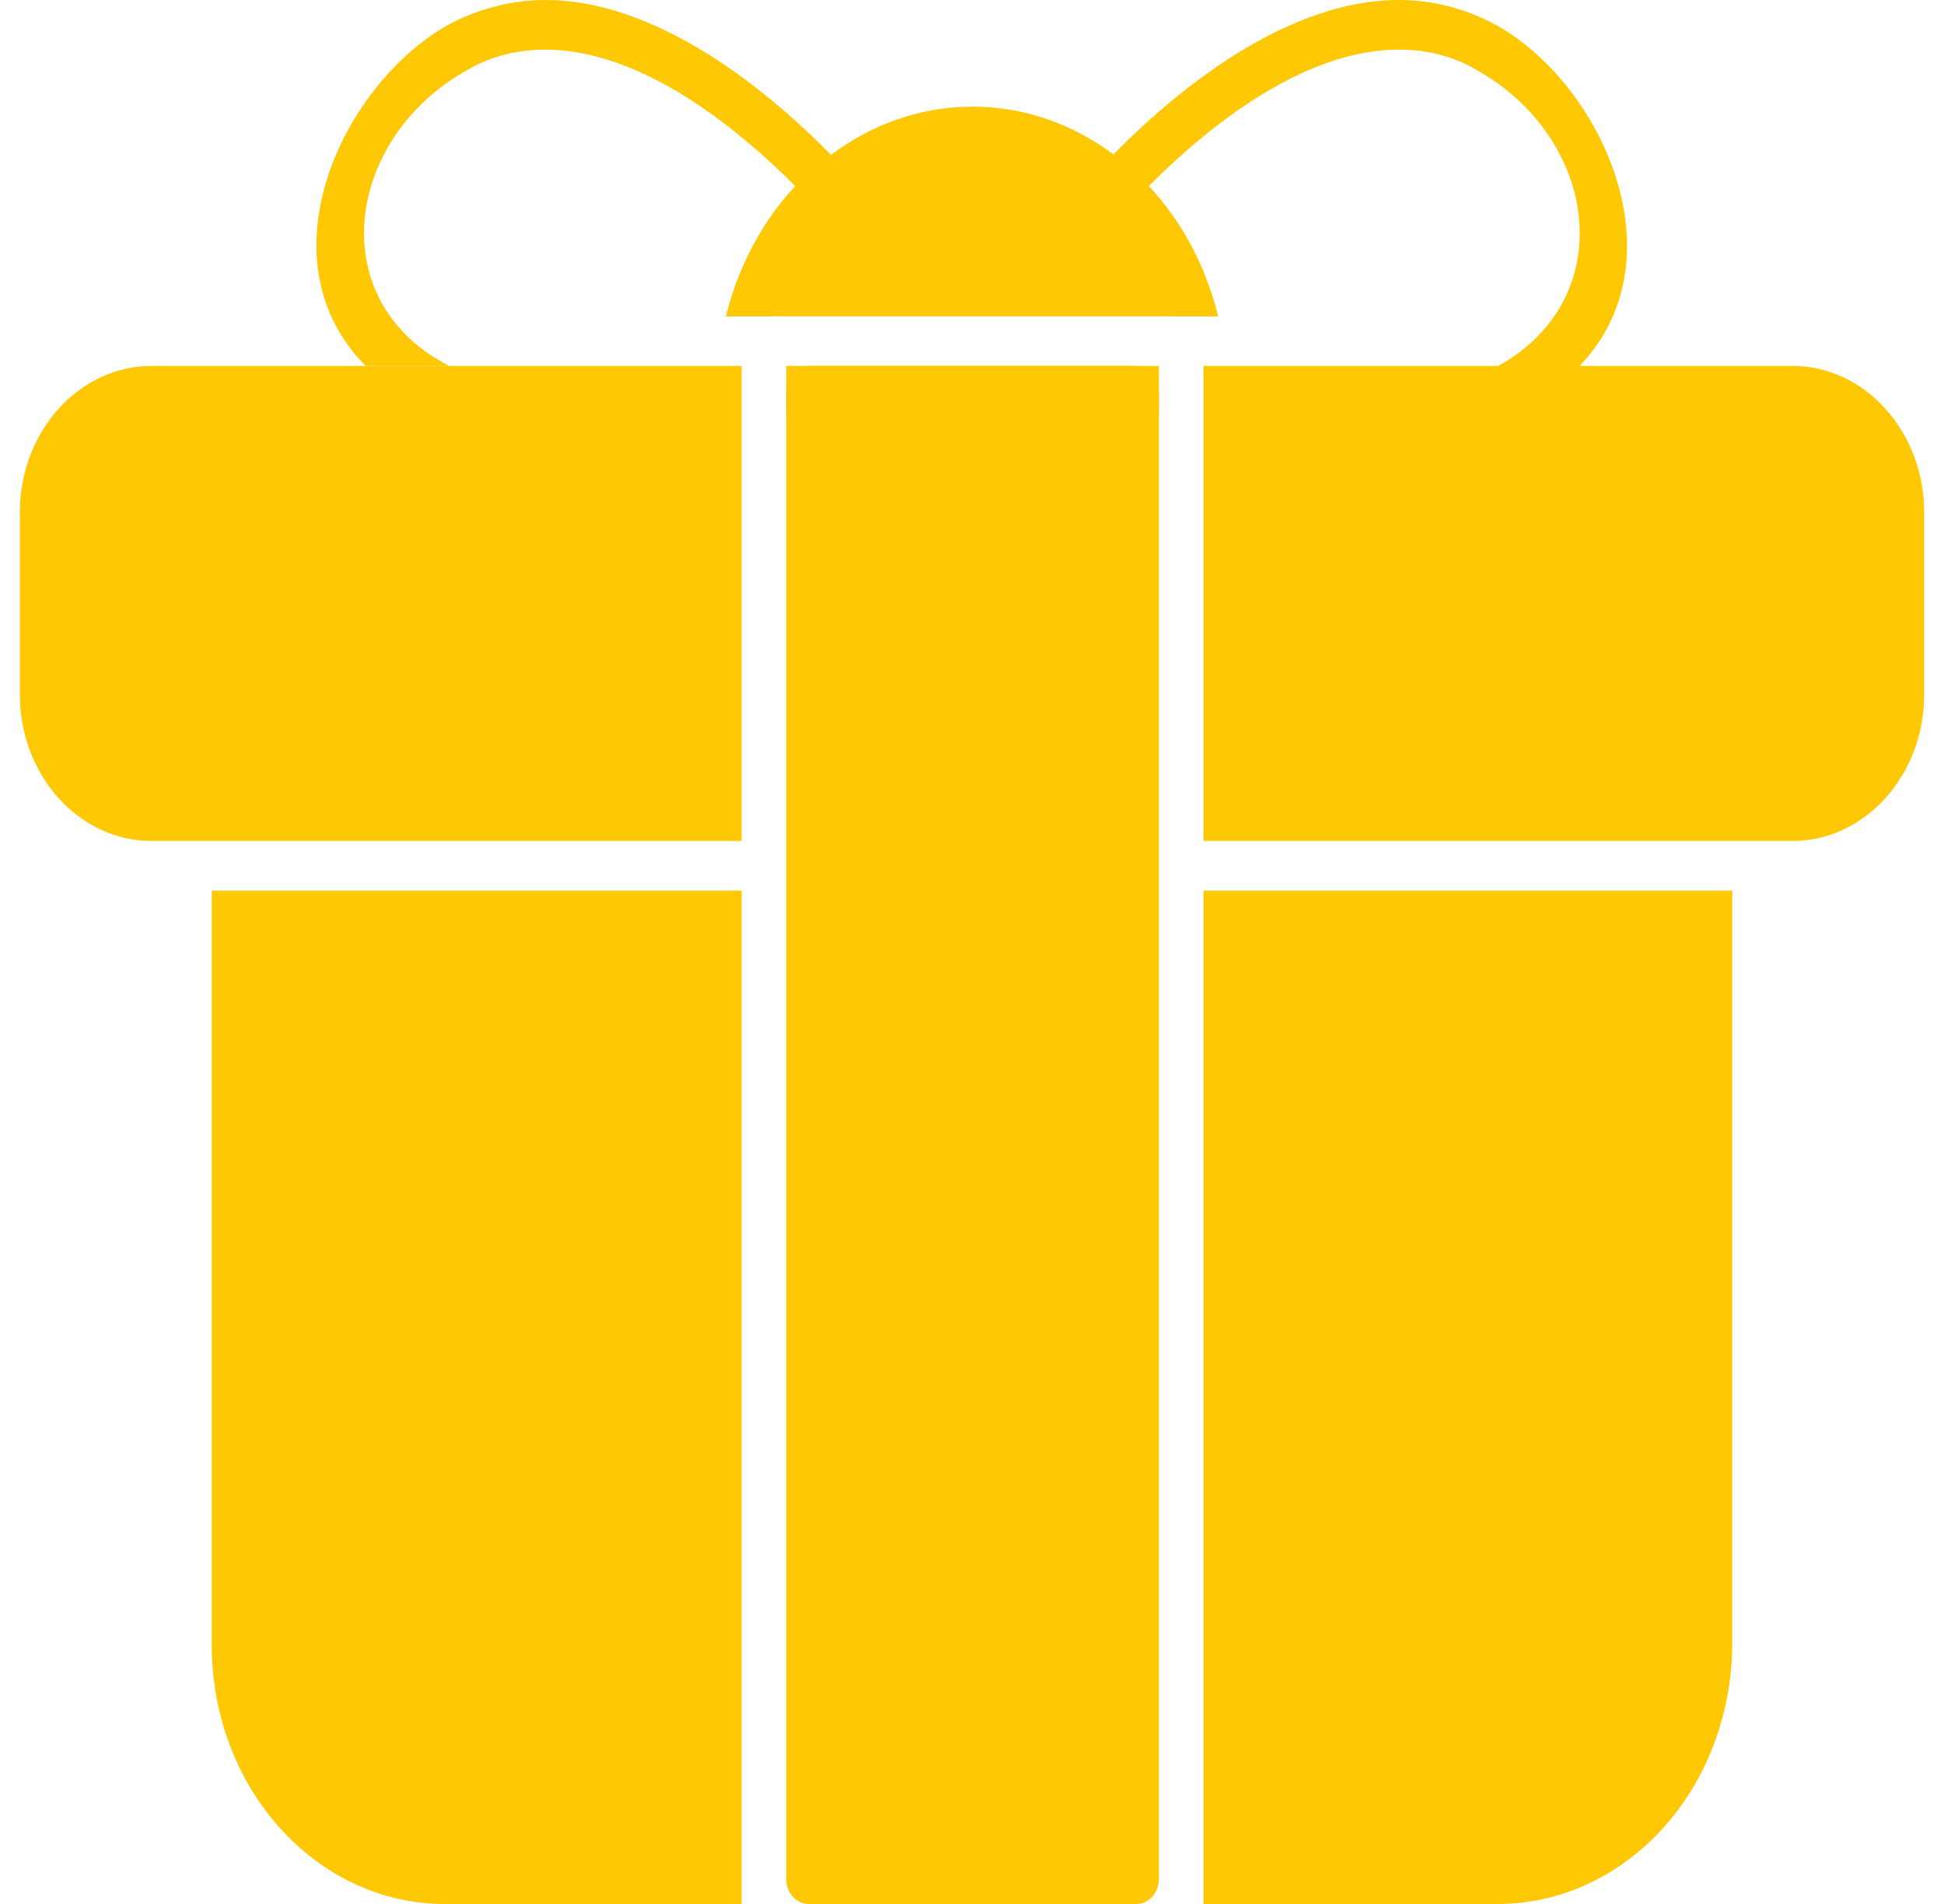
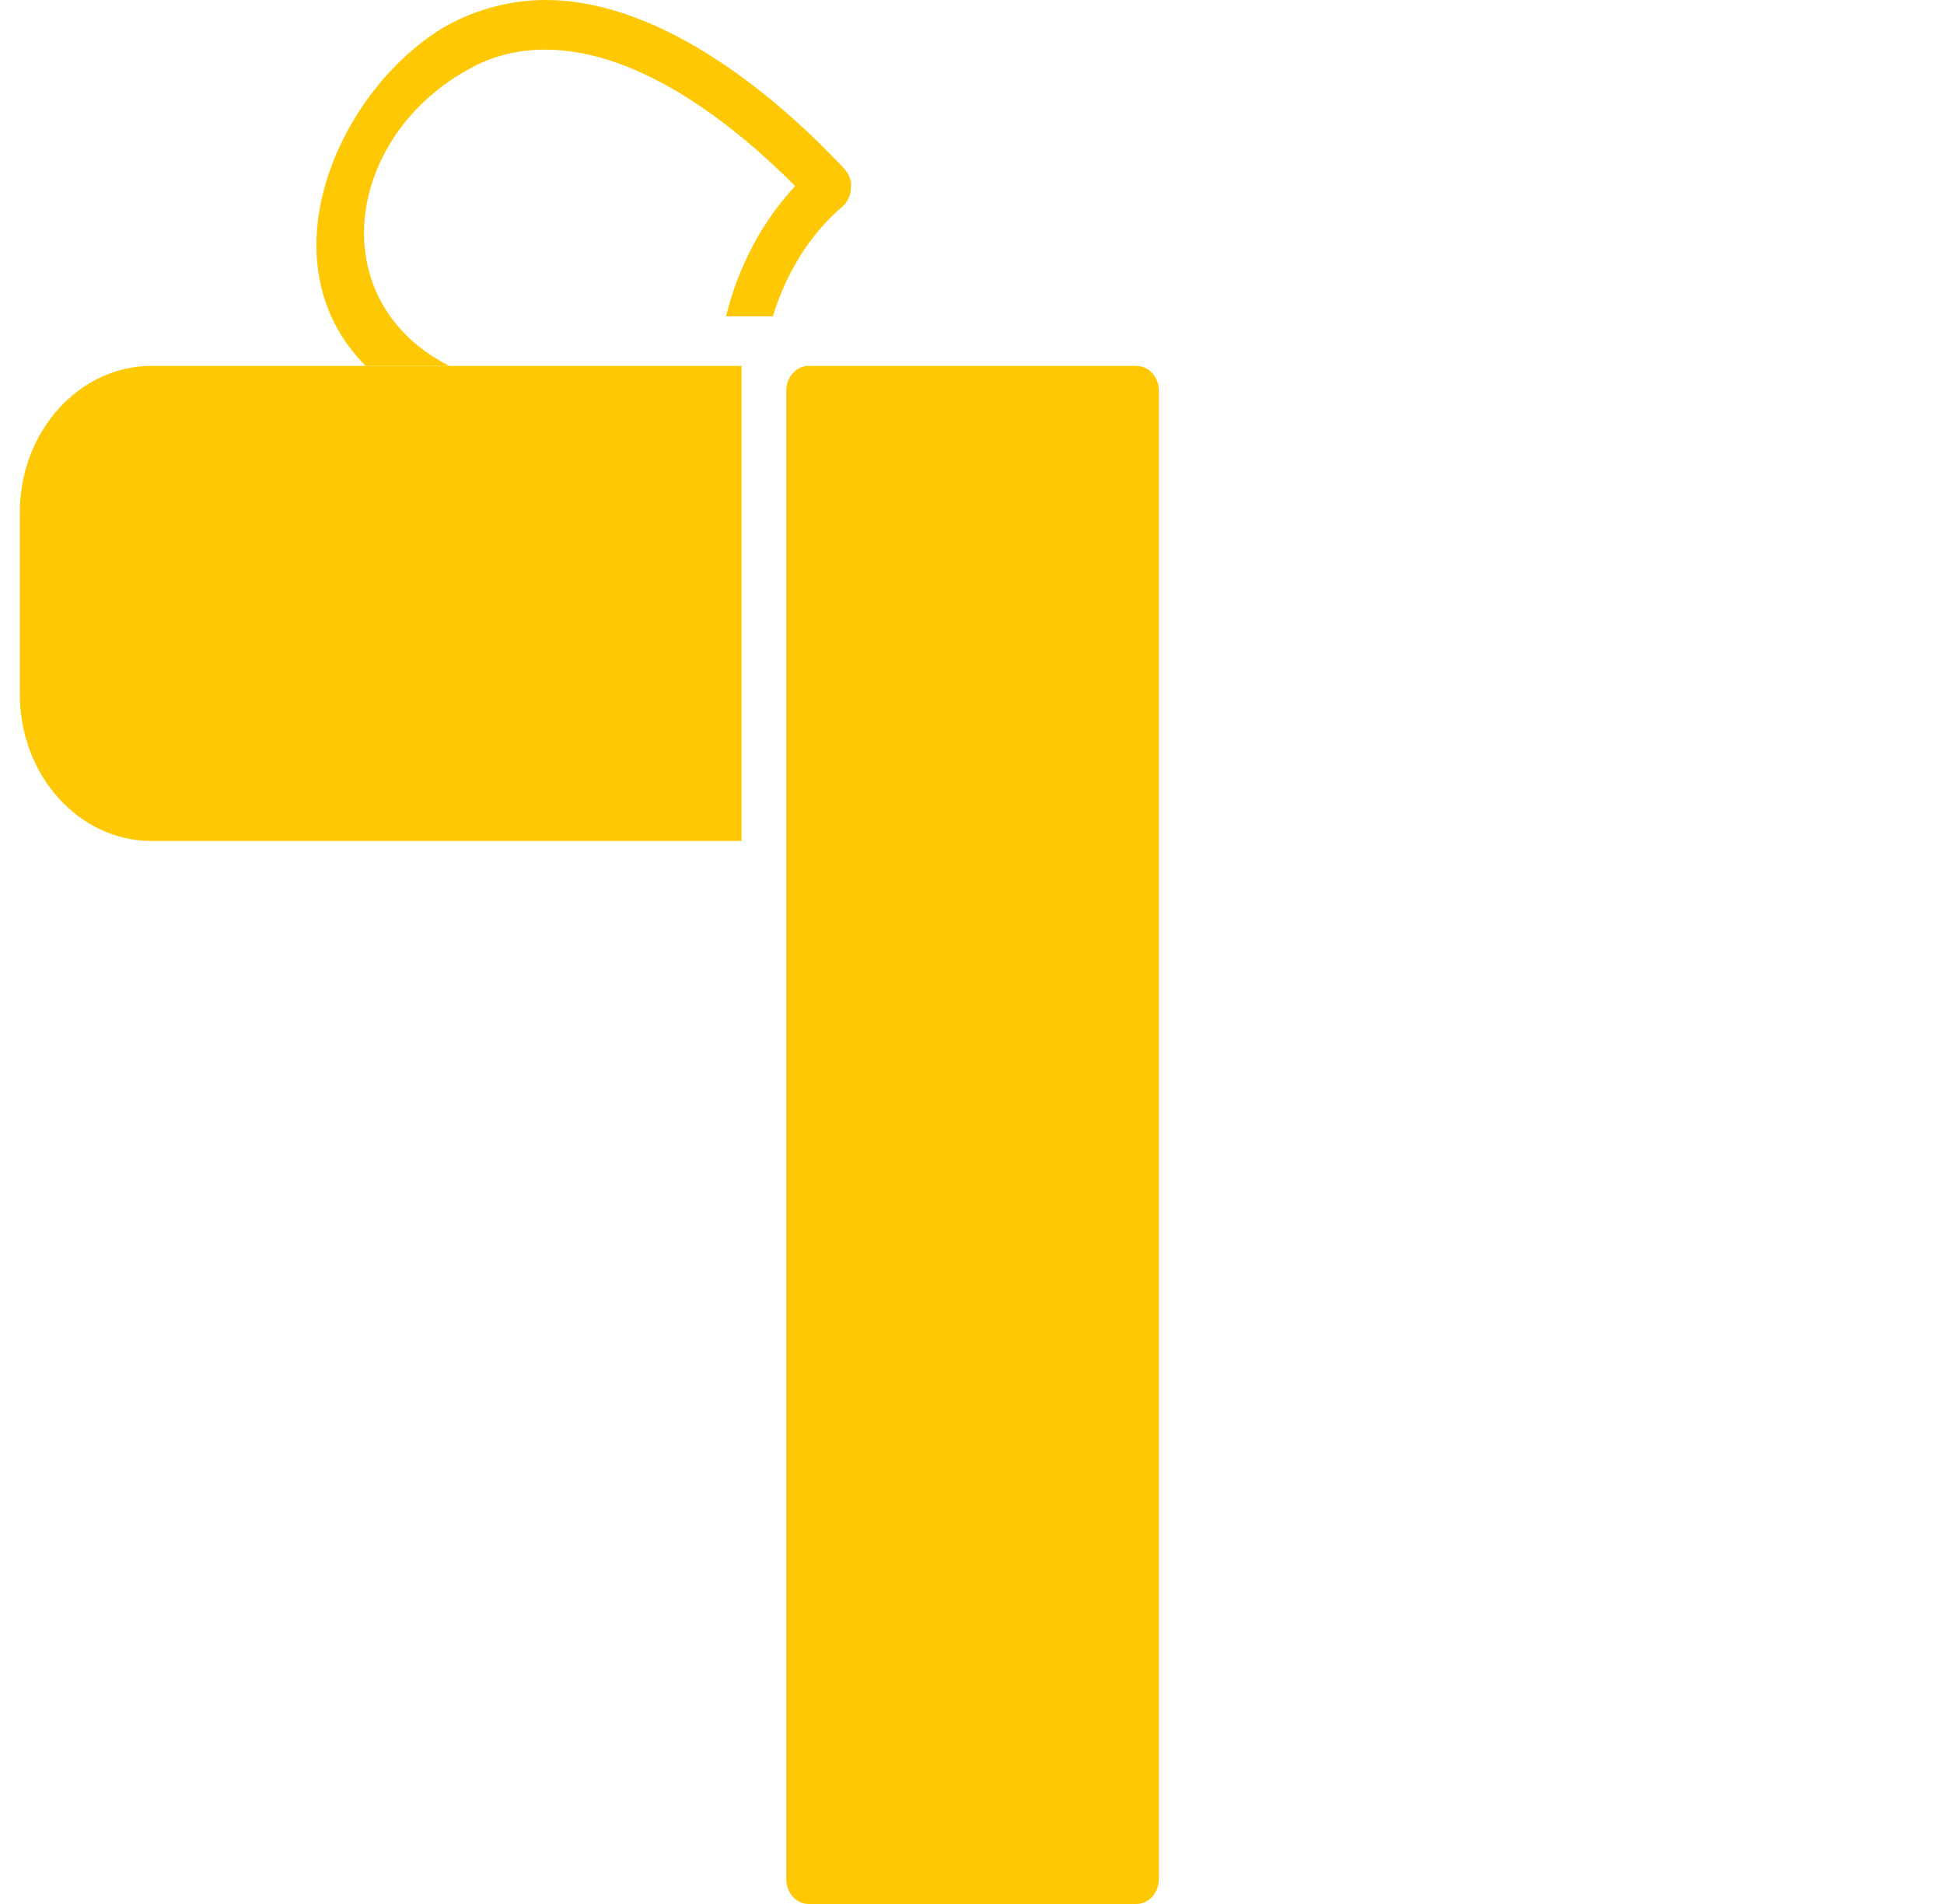
<svg xmlns="http://www.w3.org/2000/svg" width="49" height="48" viewBox="0 0 49 48" fill="none">
  <g id="Group">
-     <path id="Vector" fill-rule="evenodd" clip-rule="evenodd" d="M18.693 48.001H11.214C7.98 48.001 5.337 45.093 5.337 41.465V22.453H18.693V48.001Z" fill="#FFC805" />
-     <path id="Vector_2" fill-rule="evenodd" clip-rule="evenodd" d="M37.73 48.001H30.335V22.453H43.663V41.403C43.663 45.062 41.02 48.001 37.73 48.001Z" fill="#FFC805" />
    <g id="_568046904">
      <path id="Vector_3" fill-rule="evenodd" clip-rule="evenodd" d="M18.693 21.201H3.818C1.99 21.201 0.5 19.544 0.5 17.511V12.915C0.5 10.882 1.99 9.225 3.818 9.225H18.693V21.201Z" fill="#FFC805" />
-       <path id="Vector_4" fill-rule="evenodd" clip-rule="evenodd" d="M45.182 21.201H30.335V9.225H45.182C47.01 9.225 48.5 10.882 48.5 12.915V17.511C48.5 19.544 47.01 21.201 45.182 21.201Z" fill="#FFC805" />
    </g>
    <path id="Vector_5" fill-rule="evenodd" clip-rule="evenodd" d="M28.648 48H20.38C20.071 48 19.818 47.718 19.818 47.374V9.85C19.818 9.506 20.071 9.225 20.38 9.225H28.648C28.957 9.225 29.21 9.506 29.21 9.85V47.374C29.21 47.718 28.957 48 28.648 48Z" fill="#FFC805" />
-     <path id="Vector_6" fill-rule="evenodd" clip-rule="evenodd" d="M29.21 10.476H19.818V9.225H29.21V10.476ZM19.818 7.974H18.3C19.059 4.941 21.561 2.689 24.514 2.689C27.467 2.689 29.969 4.941 30.7 7.974H29.21H19.818Z" fill="#FFC805" />
    <path id="Vector_7" fill-rule="evenodd" clip-rule="evenodd" d="M9.217 9.225C6.546 6.535 8.627 2.126 11.298 0.625C12.057 0.219 12.901 0 13.744 0C16.809 0 19.79 2.658 21.28 4.253C21.393 4.378 21.477 4.565 21.449 4.722C21.449 4.909 21.365 5.097 21.252 5.191C20.409 5.91 19.818 6.879 19.481 7.974H18.3C18.609 6.723 19.2 5.597 20.043 4.691C18.581 3.221 16.163 1.251 13.744 1.251C13.069 1.251 12.395 1.407 11.804 1.751C8.683 3.471 8.12 7.599 11.326 9.225H9.217Z" fill="#FFC805" />
-     <path id="Vector_8" fill-rule="evenodd" clip-rule="evenodd" d="M29.519 7.974C29.21 6.879 28.591 5.91 27.776 5.191C27.635 5.097 27.551 4.909 27.551 4.722C27.551 4.565 27.607 4.378 27.72 4.253C29.21 2.658 32.191 0 35.256 0C36.127 0 36.943 0.219 37.702 0.625C40.402 2.126 42.426 6.598 39.755 9.287H37.646C40.852 7.63 40.345 3.502 37.196 1.751C36.605 1.407 35.959 1.251 35.256 1.251C32.837 1.251 30.419 3.221 28.957 4.691C29.8 5.597 30.391 6.723 30.7 7.974H29.519Z" fill="#FFC805" />
  </g>
</svg>